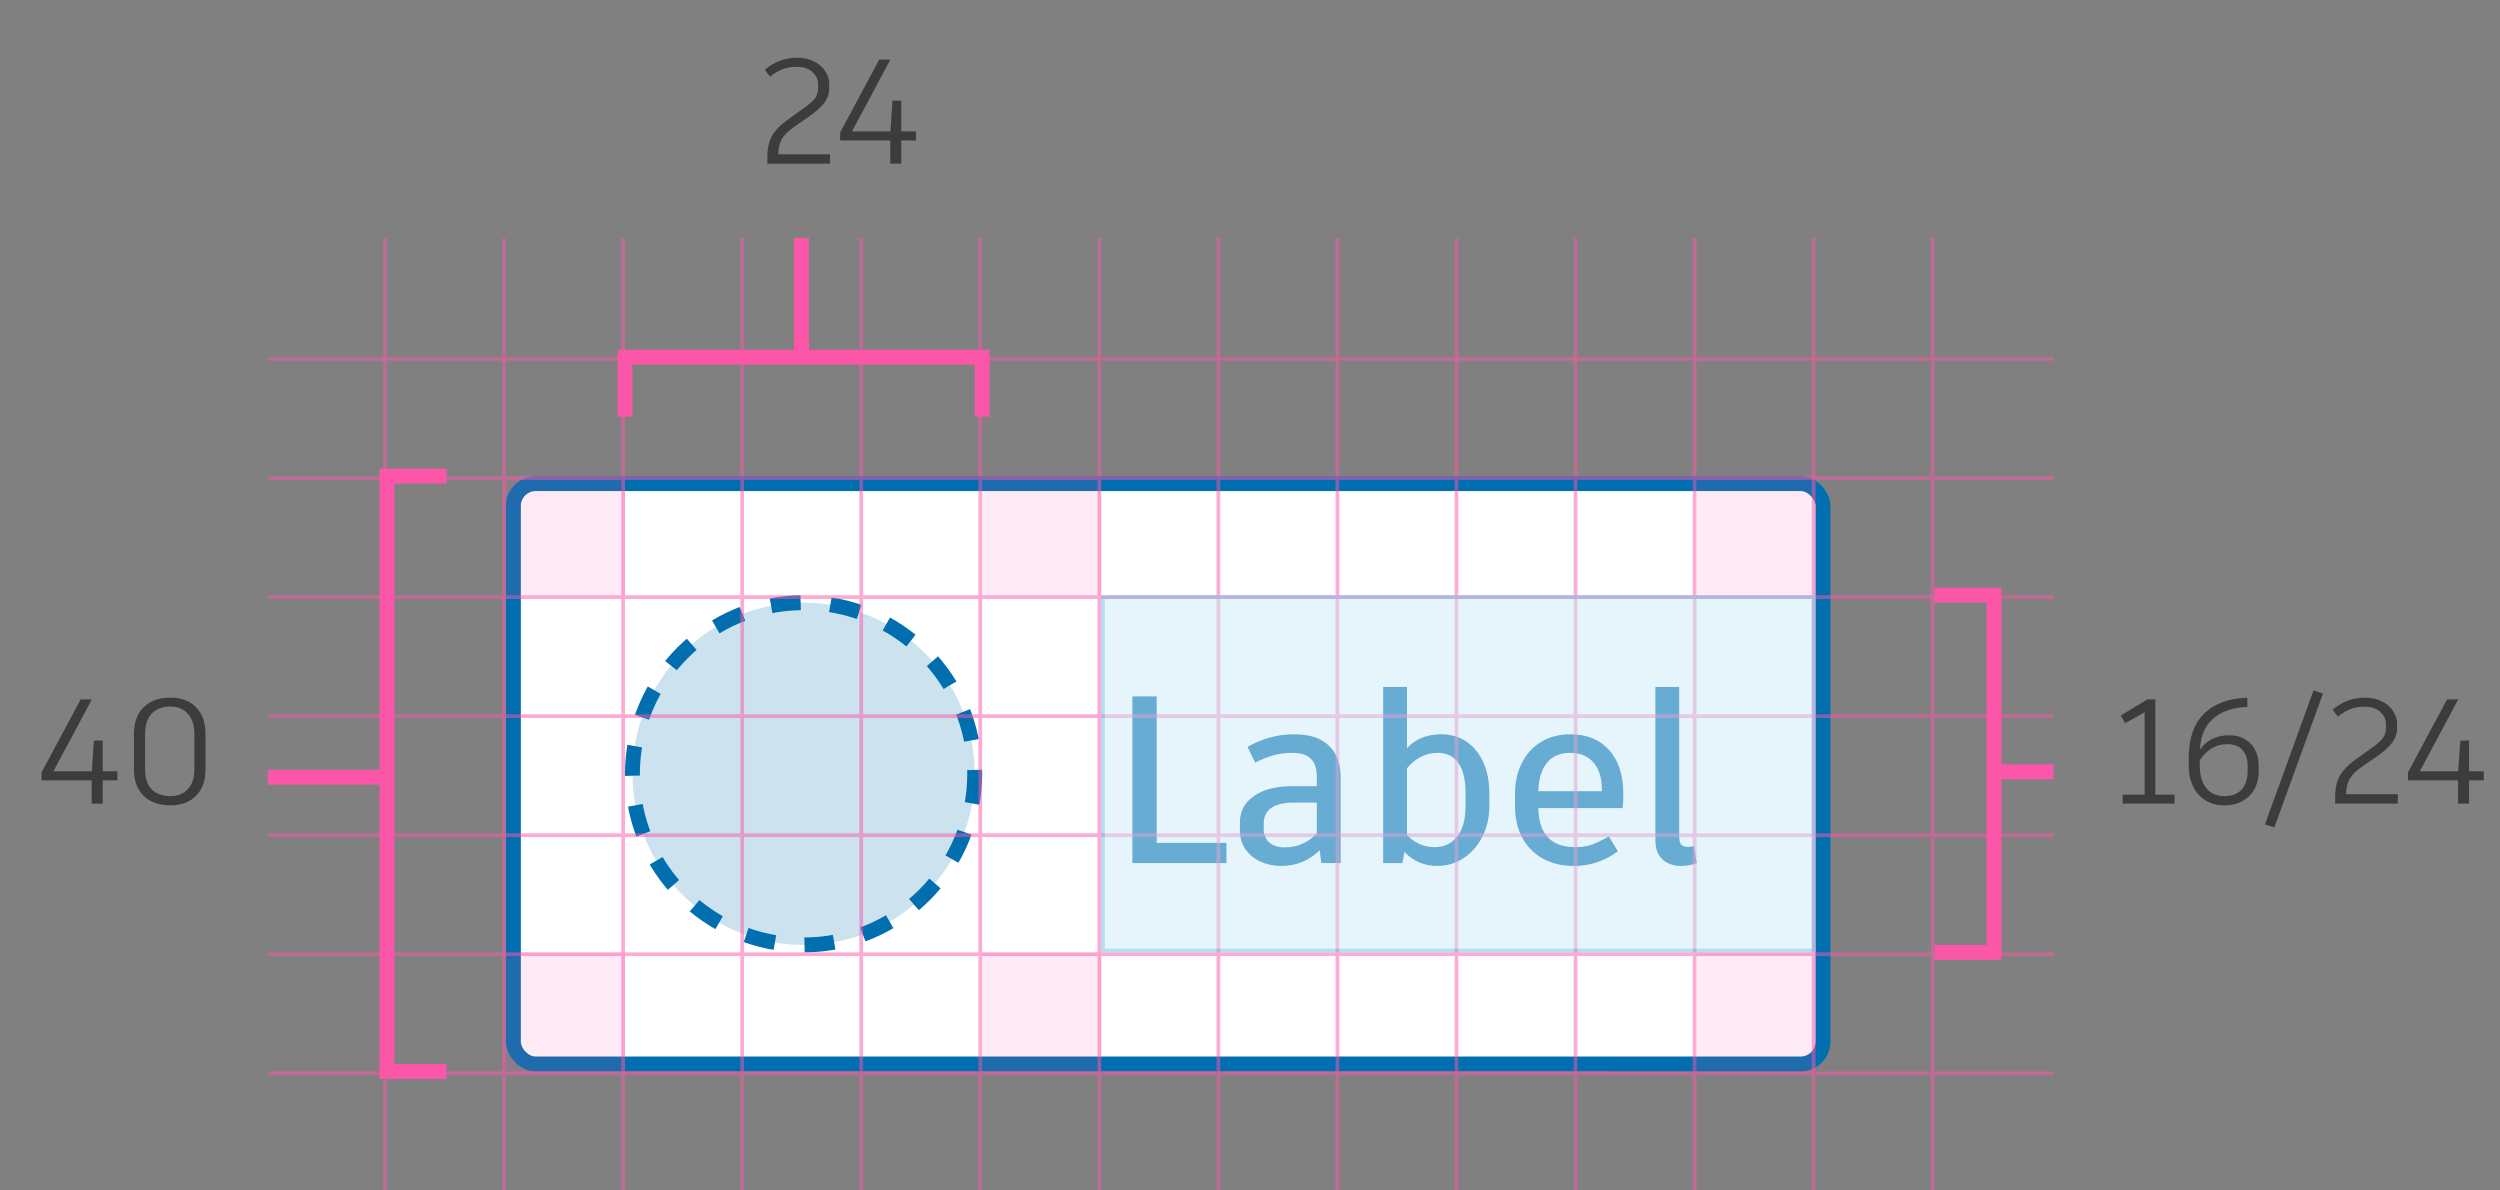
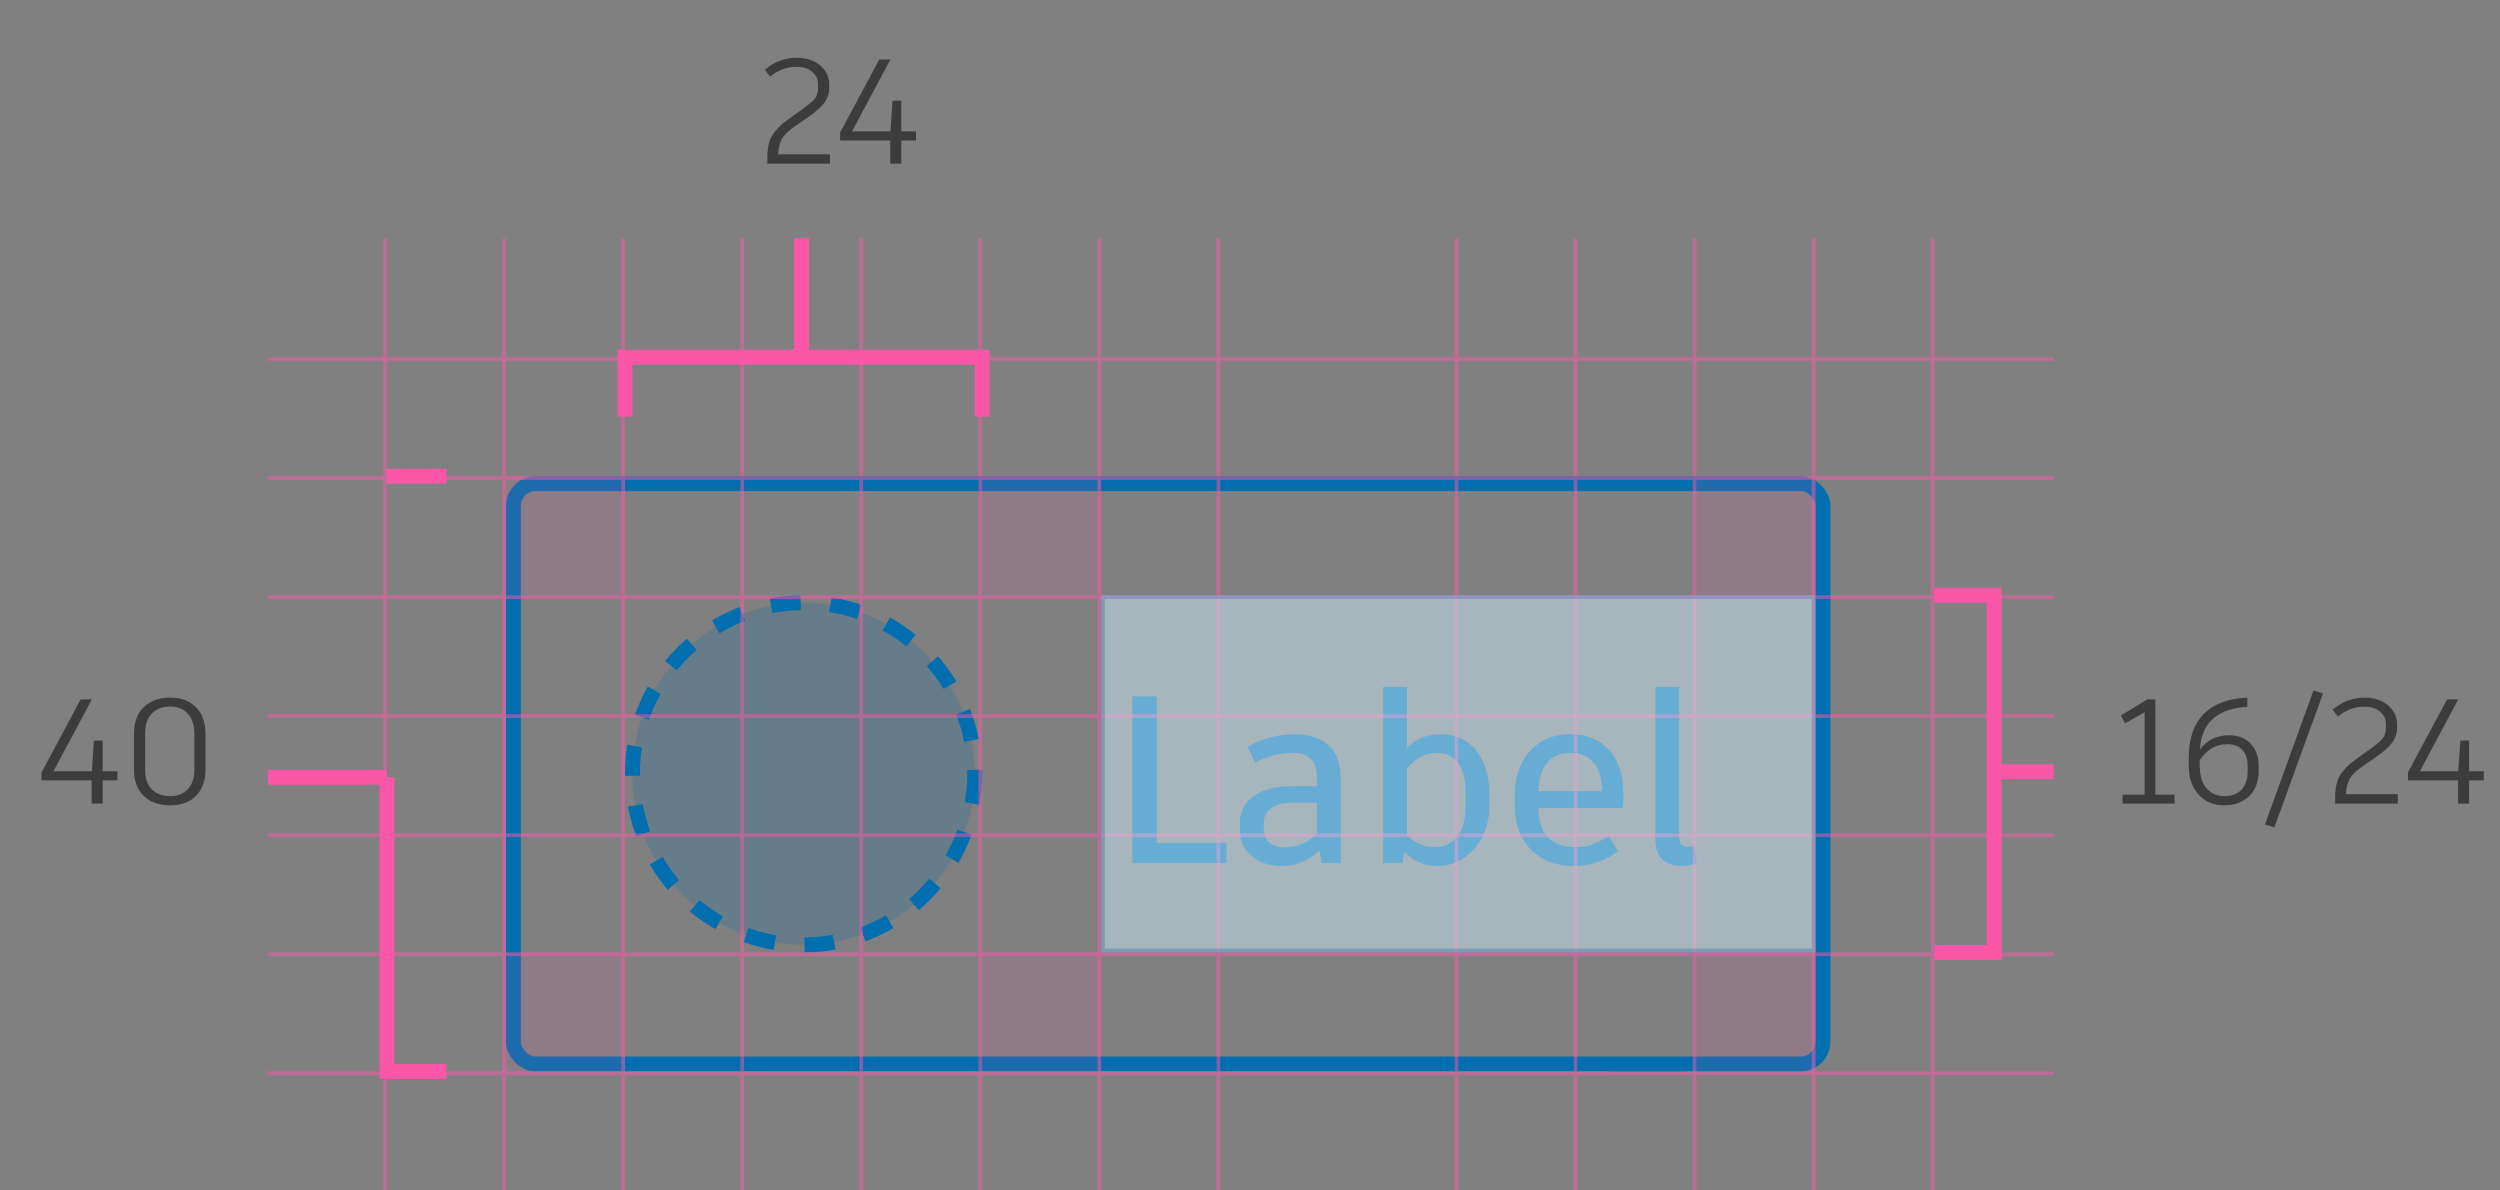
<svg xmlns="http://www.w3.org/2000/svg" width="168" height="80" viewBox="0 0 168 80" fill="none">
  <rect x="0" y="0" width="168" height="80" fill="#808080" stroke="none" />
-   <rect x="34.5" y="32.5" width="88" height="39" rx="1.5" fill="white" />
  <circle cx="54" cy="52" r="11.5" fill="#006EAF" fill-opacity="0.2" stroke="#006EAF" stroke-dasharray="2 2" />
  <path d="M82.417 56.64V58H76.097V46.8H77.729V56.64H82.417ZM86.97 49.344C88.005 49.344 88.783 49.6 89.306 50.112C89.829 50.613 90.09 51.317 90.09 52.224V58H88.794L88.682 57.136C87.967 57.84 87.103 58.192 86.09 58.192C85.599 58.192 85.141 58.096 84.714 57.904C84.298 57.712 83.962 57.44 83.706 57.088C83.45 56.725 83.322 56.304 83.322 55.824V55.264C83.322 54.528 83.631 53.941 84.25 53.504C84.879 53.056 85.733 52.832 86.81 52.832H88.49V52.192C88.49 51.648 88.357 51.248 88.09 50.992C87.823 50.725 87.413 50.592 86.858 50.592C86.399 50.592 85.978 50.645 85.594 50.752C85.21 50.859 84.794 51.024 84.346 51.248L83.834 50.192C84.815 49.627 85.861 49.344 86.97 49.344ZM86.346 56.944C86.762 56.944 87.151 56.864 87.514 56.704C87.887 56.544 88.213 56.309 88.49 56V53.936H86.922C86.261 53.936 85.759 54.059 85.418 54.304C85.087 54.539 84.922 54.891 84.922 55.36V55.712C84.922 56.085 85.045 56.384 85.29 56.608C85.546 56.832 85.898 56.944 86.346 56.944ZM96.837 49.344C97.488 49.344 98.059 49.509 98.549 49.84C99.04 50.171 99.419 50.64 99.685 51.248C99.952 51.845 100.085 52.539 100.085 53.328V54.16C100.085 54.907 99.931 55.589 99.621 56.208C99.312 56.827 98.891 57.312 98.357 57.664C97.824 58.016 97.232 58.192 96.581 58.192C95.717 58.192 94.981 57.877 94.373 57.248L94.245 58H92.949V46.16H94.549V50.272C95.136 49.653 95.899 49.344 96.837 49.344ZM98.485 53.296C98.485 52.411 98.325 51.739 98.005 51.28C97.685 50.821 97.216 50.592 96.597 50.592C96.181 50.592 95.797 50.688 95.445 50.88C95.104 51.061 94.805 51.312 94.549 51.632V56.112C95.061 56.656 95.68 56.928 96.405 56.928C97.045 56.928 97.552 56.688 97.925 56.208C98.299 55.728 98.485 55.056 98.485 54.192V53.296ZM109.089 53.392C109.089 53.755 109.073 54.059 109.041 54.304H103.377C103.409 56.053 104.235 56.928 105.857 56.928C106.294 56.928 106.673 56.869 106.993 56.752C107.323 56.624 107.697 56.443 108.113 56.208L108.721 57.2C108.358 57.488 107.915 57.728 107.393 57.92C106.881 58.101 106.337 58.192 105.761 58.192C104.95 58.192 104.246 58.021 103.649 57.68C103.051 57.339 102.593 56.864 102.273 56.256C101.963 55.648 101.809 54.96 101.809 54.192V53.328C101.809 52.581 101.958 51.904 102.257 51.296C102.555 50.688 102.982 50.213 103.537 49.872C104.102 49.52 104.763 49.344 105.521 49.344C106.63 49.344 107.499 49.696 108.129 50.4C108.769 51.104 109.089 52.101 109.089 53.392ZM107.649 53.072C107.649 52.293 107.462 51.685 107.089 51.248C106.715 50.811 106.193 50.592 105.521 50.592C104.838 50.592 104.315 50.816 103.953 51.264C103.59 51.712 103.398 52.347 103.377 53.168H107.649V53.072ZM112.842 56.208C112.842 56.464 112.885 56.645 112.97 56.752C113.066 56.859 113.226 56.912 113.45 56.912C113.525 56.912 113.594 56.907 113.658 56.896C113.722 56.885 113.781 56.875 113.834 56.864L114.026 58C113.674 58.128 113.333 58.192 113.002 58.192C112.458 58.192 112.026 58.043 111.706 57.744C111.397 57.445 111.242 57.019 111.242 56.464V46.16H112.842V56.208Z" fill="#006EAF" />
  <rect x="34.5" y="32.5" width="88" height="39" rx="1.5" stroke="#006EAF" />
  <g opacity="0.5">
    <line x1="138" y1="24.125" x2="18" y2="24.125" stroke="#FC56A9" stroke-width="0.25" />
    <line x1="138" y1="32.125" x2="18" y2="32.125" stroke="#FC56A9" stroke-width="0.25" />
    <line x1="138" y1="40.125" x2="18" y2="40.125" stroke="#FC56A9" stroke-width="0.25" />
    <line x1="138" y1="48.125" x2="18" y2="48.125" stroke="#FC56A9" stroke-width="0.25" />
    <line x1="138" y1="56.125" x2="18" y2="56.125" stroke="#FC56A9" stroke-width="0.25" />
    <line x1="138" y1="64.125" x2="18" y2="64.125" stroke="#FC56A9" stroke-width="0.25" />
    <line x1="138" y1="72.125" x2="18" y2="72.125" stroke="#FC56A9" stroke-width="0.25" />
    <line x1="108" y1="72.125" x2="18" y2="72.125" stroke="#FC56A9" stroke-width="0.25" />
    <line x1="25.875" y1="80" x2="25.875" y2="16" stroke="#FC56A9" stroke-width="0.25" />
    <line x1="33.875" y1="80" x2="33.875" y2="16" stroke="#FC56A9" stroke-width="0.25" />
    <line x1="41.875" y1="80" x2="41.875" y2="16" stroke="#FC56A9" stroke-width="0.25" />
    <line x1="49.875" y1="80" x2="49.875" y2="16" stroke="#FC56A9" stroke-width="0.25" />
    <line x1="57.875" y1="80" x2="57.875" y2="16" stroke="#FC56A9" stroke-width="0.25" />
    <line x1="65.875" y1="80" x2="65.875" y2="16" stroke="#FC56A9" stroke-width="0.25" />
    <line x1="73.875" y1="80" x2="73.875" y2="16" stroke="#FC56A9" stroke-width="0.25" />
    <line x1="81.875" y1="80" x2="81.875" y2="16" stroke="#FC56A9" stroke-width="0.25" />
-     <line x1="89.875" y1="80" x2="89.875" y2="16" stroke="#FC56A9" stroke-width="0.25" />
    <line x1="97.875" y1="80" x2="97.875" y2="16" stroke="#FC56A9" stroke-width="0.25" />
    <line x1="105.875" y1="80" x2="105.875" y2="16" stroke="#FC56A9" stroke-width="0.25" />
    <line x1="113.875" y1="80" x2="113.875" y2="16" stroke="#FC56A9" stroke-width="0.25" />
    <line x1="121.875" y1="80" x2="121.875" y2="16" stroke="#FC56A9" stroke-width="0.25" />
    <line x1="129.875" y1="80" x2="129.875" y2="16" stroke="#FC56A9" stroke-width="0.25" />
  </g>
-   <path d="M30 32H26V52.23M26 52.23V72H30M26 52.23H18" stroke="#FC56A9" />
+   <path d="M30 32H26M26 52.23V72H30M26 52.23H18" stroke="#FC56A9" />
  <path d="M66 28L66 24L53.862 24M53.862 24L42 24L42 28M53.862 24L53.862 16" stroke="#FC56A9" />
  <path d="M130 64L134 64L134 51.862M134 51.862L134 40L130 40M134 51.862L138 51.862" stroke="#FC56A9" />
  <g style="mix-blend-mode:multiply" opacity="0.5">
    <rect x="74.125" y="40.125" width="47.75" height="23.75" fill="#CDEAF7" />
    <rect x="74.125" y="40.125" width="47.75" height="23.75" stroke="#6AC0E7" stroke-width="0.25" />
  </g>
  <path d="M146.13 53.4V54H142.64V53.4H144.12V47.87L142.81 48.6L142.52 48.08L144.3 47H144.84V53.4H146.13ZM149.812 49.41C150.225 49.41 150.579 49.5 150.872 49.68C151.172 49.86 151.399 50.103 151.552 50.41C151.705 50.717 151.782 51.06 151.782 51.44V51.87C151.782 52.277 151.695 52.65 151.522 52.99C151.349 53.33 151.085 53.603 150.732 53.81C150.385 54.017 149.962 54.12 149.462 54.12C148.982 54.12 148.562 54.007 148.202 53.78C147.842 53.553 147.565 53.24 147.372 52.84C147.179 52.433 147.082 51.97 147.082 51.45V50.94C147.082 49.64 147.419 48.653 148.092 47.98C148.772 47.3 149.749 46.933 151.022 46.88V47.5C150.035 47.547 149.269 47.81 148.722 48.29C148.182 48.763 147.885 49.457 147.832 50.37C148.065 50.057 148.342 49.82 148.662 49.66C148.982 49.493 149.365 49.41 149.812 49.41ZM151.042 51.46C151.042 51.02 150.929 50.67 150.702 50.41C150.475 50.143 150.135 50.01 149.682 50.01C149.289 50.01 148.945 50.097 148.652 50.27C148.359 50.443 148.082 50.717 147.822 51.09V51.43C147.822 52.083 147.969 52.593 148.262 52.96C148.562 53.32 148.965 53.5 149.472 53.5C149.992 53.5 150.382 53.35 150.642 53.05C150.909 52.75 151.042 52.35 151.042 51.85V51.46ZM152.206 55.4L155.466 46.4L156.106 46.6L152.836 55.6L152.206 55.4ZM161.133 53.37V54H156.923V53.56C156.923 52.967 157.03 52.487 157.243 52.12C157.463 51.747 157.796 51.4 158.243 51.08L159.283 50.33C159.676 50.057 159.95 49.827 160.103 49.64C160.256 49.447 160.333 49.207 160.333 48.92V48.65C160.333 48.337 160.206 48.067 159.953 47.84C159.7 47.607 159.35 47.49 158.903 47.49C158.57 47.49 158.263 47.54 157.983 47.64C157.71 47.74 157.416 47.91 157.103 48.15L156.753 47.69C157.08 47.417 157.42 47.213 157.773 47.08C158.126 46.947 158.51 46.88 158.923 46.88C159.356 46.88 159.736 46.963 160.063 47.13C160.39 47.29 160.64 47.507 160.813 47.78C160.993 48.047 161.083 48.333 161.083 48.64V48.93C161.083 49.29 160.97 49.62 160.743 49.92C160.516 50.22 160.14 50.55 159.613 50.91L158.733 51.52C158.326 51.8 158.046 52.077 157.893 52.35C157.746 52.623 157.666 52.963 157.653 53.37H161.133ZM165.183 52.44H161.813V51.91L164.443 47H165.193L162.613 51.83H165.193L165.333 49.77L165.923 49.76V51.83H166.913V52.44H165.923V54H165.183V52.44Z" fill="#3C3C3C" />
  <path d="M55.775 10.37V11H51.565V10.56C51.565 9.967 51.671 9.487 51.885 9.12C52.105 8.747 52.438 8.4 52.885 8.08L53.925 7.33C54.318 7.057 54.591 6.827 54.745 6.64C54.898 6.447 54.974 6.207 54.974 5.92V5.65C54.974 5.337 54.848 5.067 54.594 4.84C54.341 4.607 53.991 4.49 53.544 4.49C53.211 4.49 52.904 4.54 52.624 4.64C52.351 4.74 52.058 4.91 51.745 5.15L51.395 4.69C51.721 4.417 52.061 4.213 52.414 4.08C52.768 3.947 53.151 3.88 53.565 3.88C53.998 3.88 54.378 3.963 54.705 4.13C55.031 4.29 55.281 4.507 55.455 4.78C55.635 5.047 55.724 5.333 55.724 5.64V5.93C55.724 6.29 55.611 6.62 55.385 6.92C55.158 7.22 54.781 7.55 54.255 7.91L53.374 8.52C52.968 8.8 52.688 9.077 52.535 9.35C52.388 9.623 52.308 9.963 52.294 10.37H55.775ZM59.825 9.44H56.455V8.91L59.085 4H59.835L57.255 8.83H59.835L59.975 6.77L60.565 6.76V8.83H61.555V9.44H60.565V11H59.825V9.44Z" fill="#3C3C3C" />
  <path d="M6.161 52.44H2.791V51.91L5.421 47H6.171L3.591 51.83H6.171L6.311 49.77L6.901 49.76V51.83H7.891V52.44H6.901V54H6.161V52.44ZM11.451 54.12C10.685 54.12 10.085 53.907 9.651 53.48C9.218 53.053 9.001 52.46 9.001 51.7V49.33C9.001 48.557 9.218 47.957 9.651 47.53C10.085 47.097 10.685 46.88 11.451 46.88C12.178 46.88 12.751 47.097 13.171 47.53C13.598 47.957 13.811 48.557 13.811 49.33V51.7C13.811 52.46 13.598 53.053 13.171 53.48C12.745 53.907 12.171 54.12 11.451 54.12ZM11.451 53.5C11.931 53.5 12.318 53.347 12.611 53.04C12.911 52.733 13.061 52.29 13.061 51.71V49.31C13.061 48.717 12.911 48.263 12.611 47.95C12.318 47.637 11.931 47.48 11.451 47.48C10.925 47.48 10.508 47.637 10.201 47.95C9.901 48.263 9.751 48.717 9.751 49.31V51.71C9.751 52.297 9.901 52.743 10.201 53.05C10.508 53.35 10.925 53.5 11.451 53.5Z" fill="#3C3C3C" />
  <g style="mix-blend-mode:multiply">
    <rect x="34" y="64" width="8" height="8" fill="#FC56A9" fill-opacity="0.12" />
  </g>
  <g style="mix-blend-mode:multiply">
    <rect x="66" y="64" width="8" height="8" fill="#FC56A9" fill-opacity="0.12" />
  </g>
  <g style="mix-blend-mode:multiply">
    <rect x="114" y="64" width="8" height="8" fill="#FC56A9" fill-opacity="0.12" />
  </g>
  <g style="mix-blend-mode:multiply">
    <rect x="34" y="32" width="8" height="8" fill="#FC56A9" fill-opacity="0.12" />
  </g>
  <g style="mix-blend-mode:multiply">
    <rect x="66" y="32" width="8" height="8" fill="#FC56A9" fill-opacity="0.12" />
  </g>
  <g style="mix-blend-mode:multiply">
    <rect x="114" y="32" width="8" height="8" fill="#FC56A9" fill-opacity="0.12" />
  </g>
</svg>